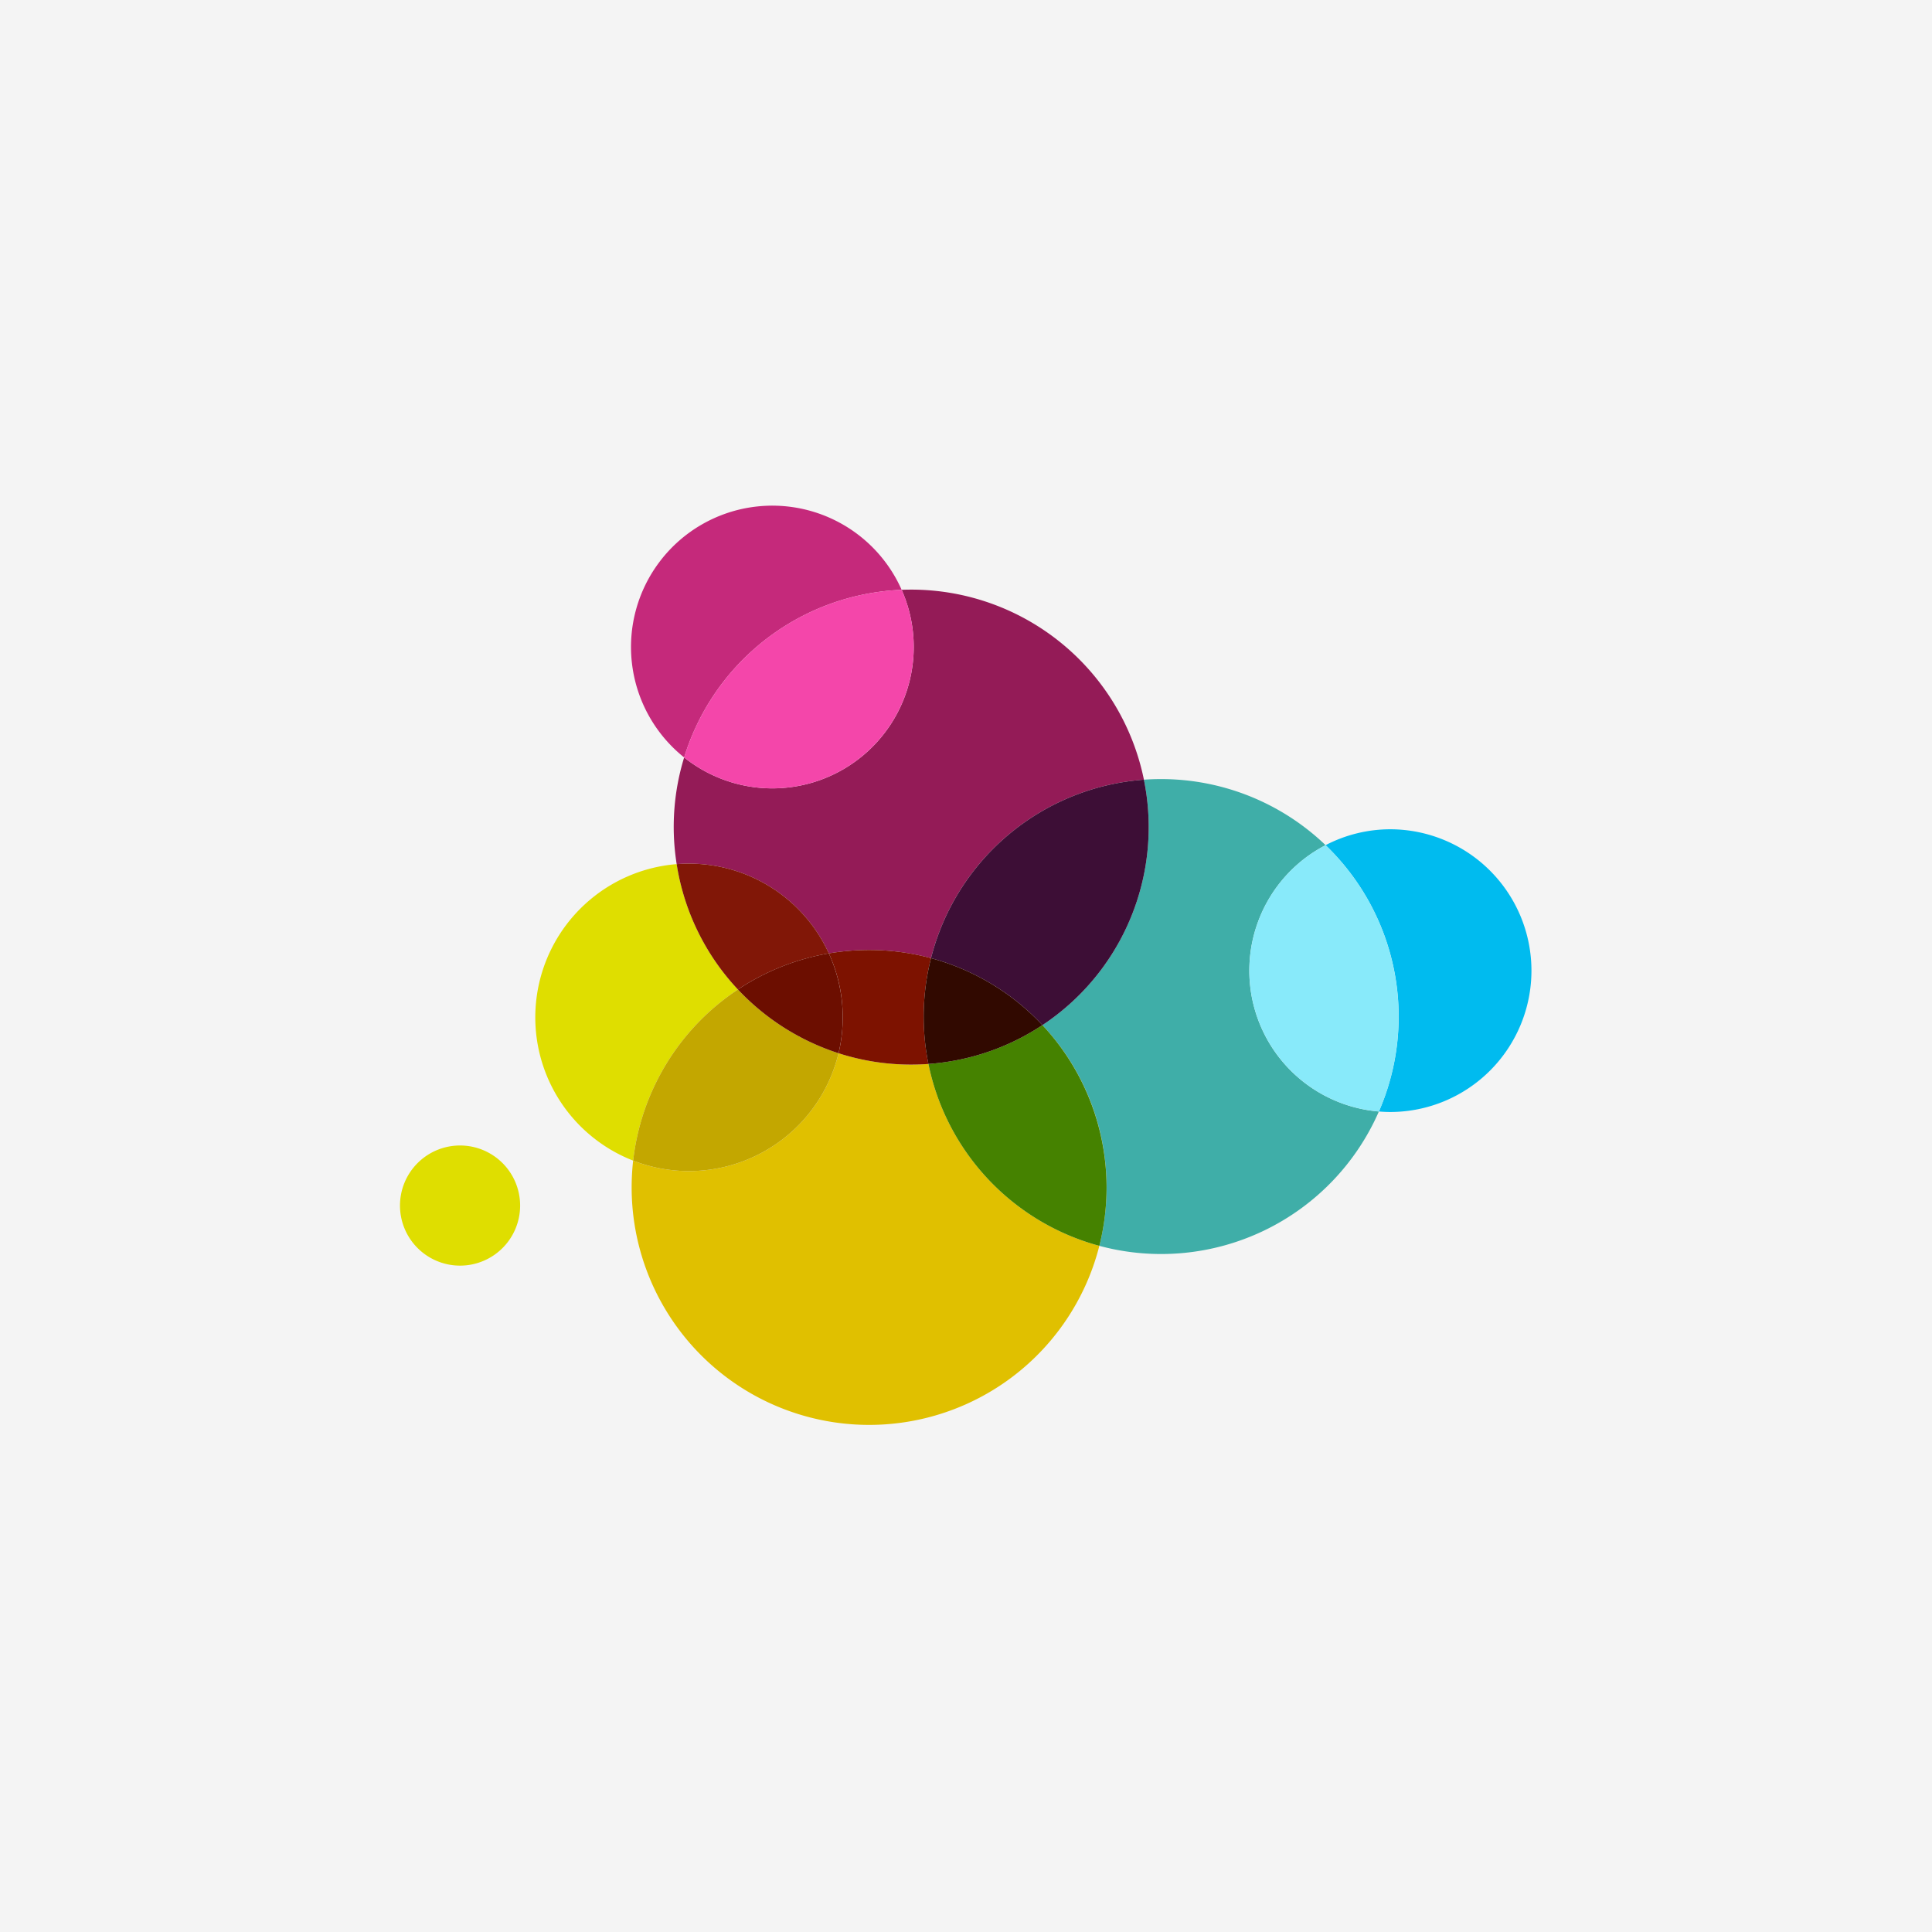
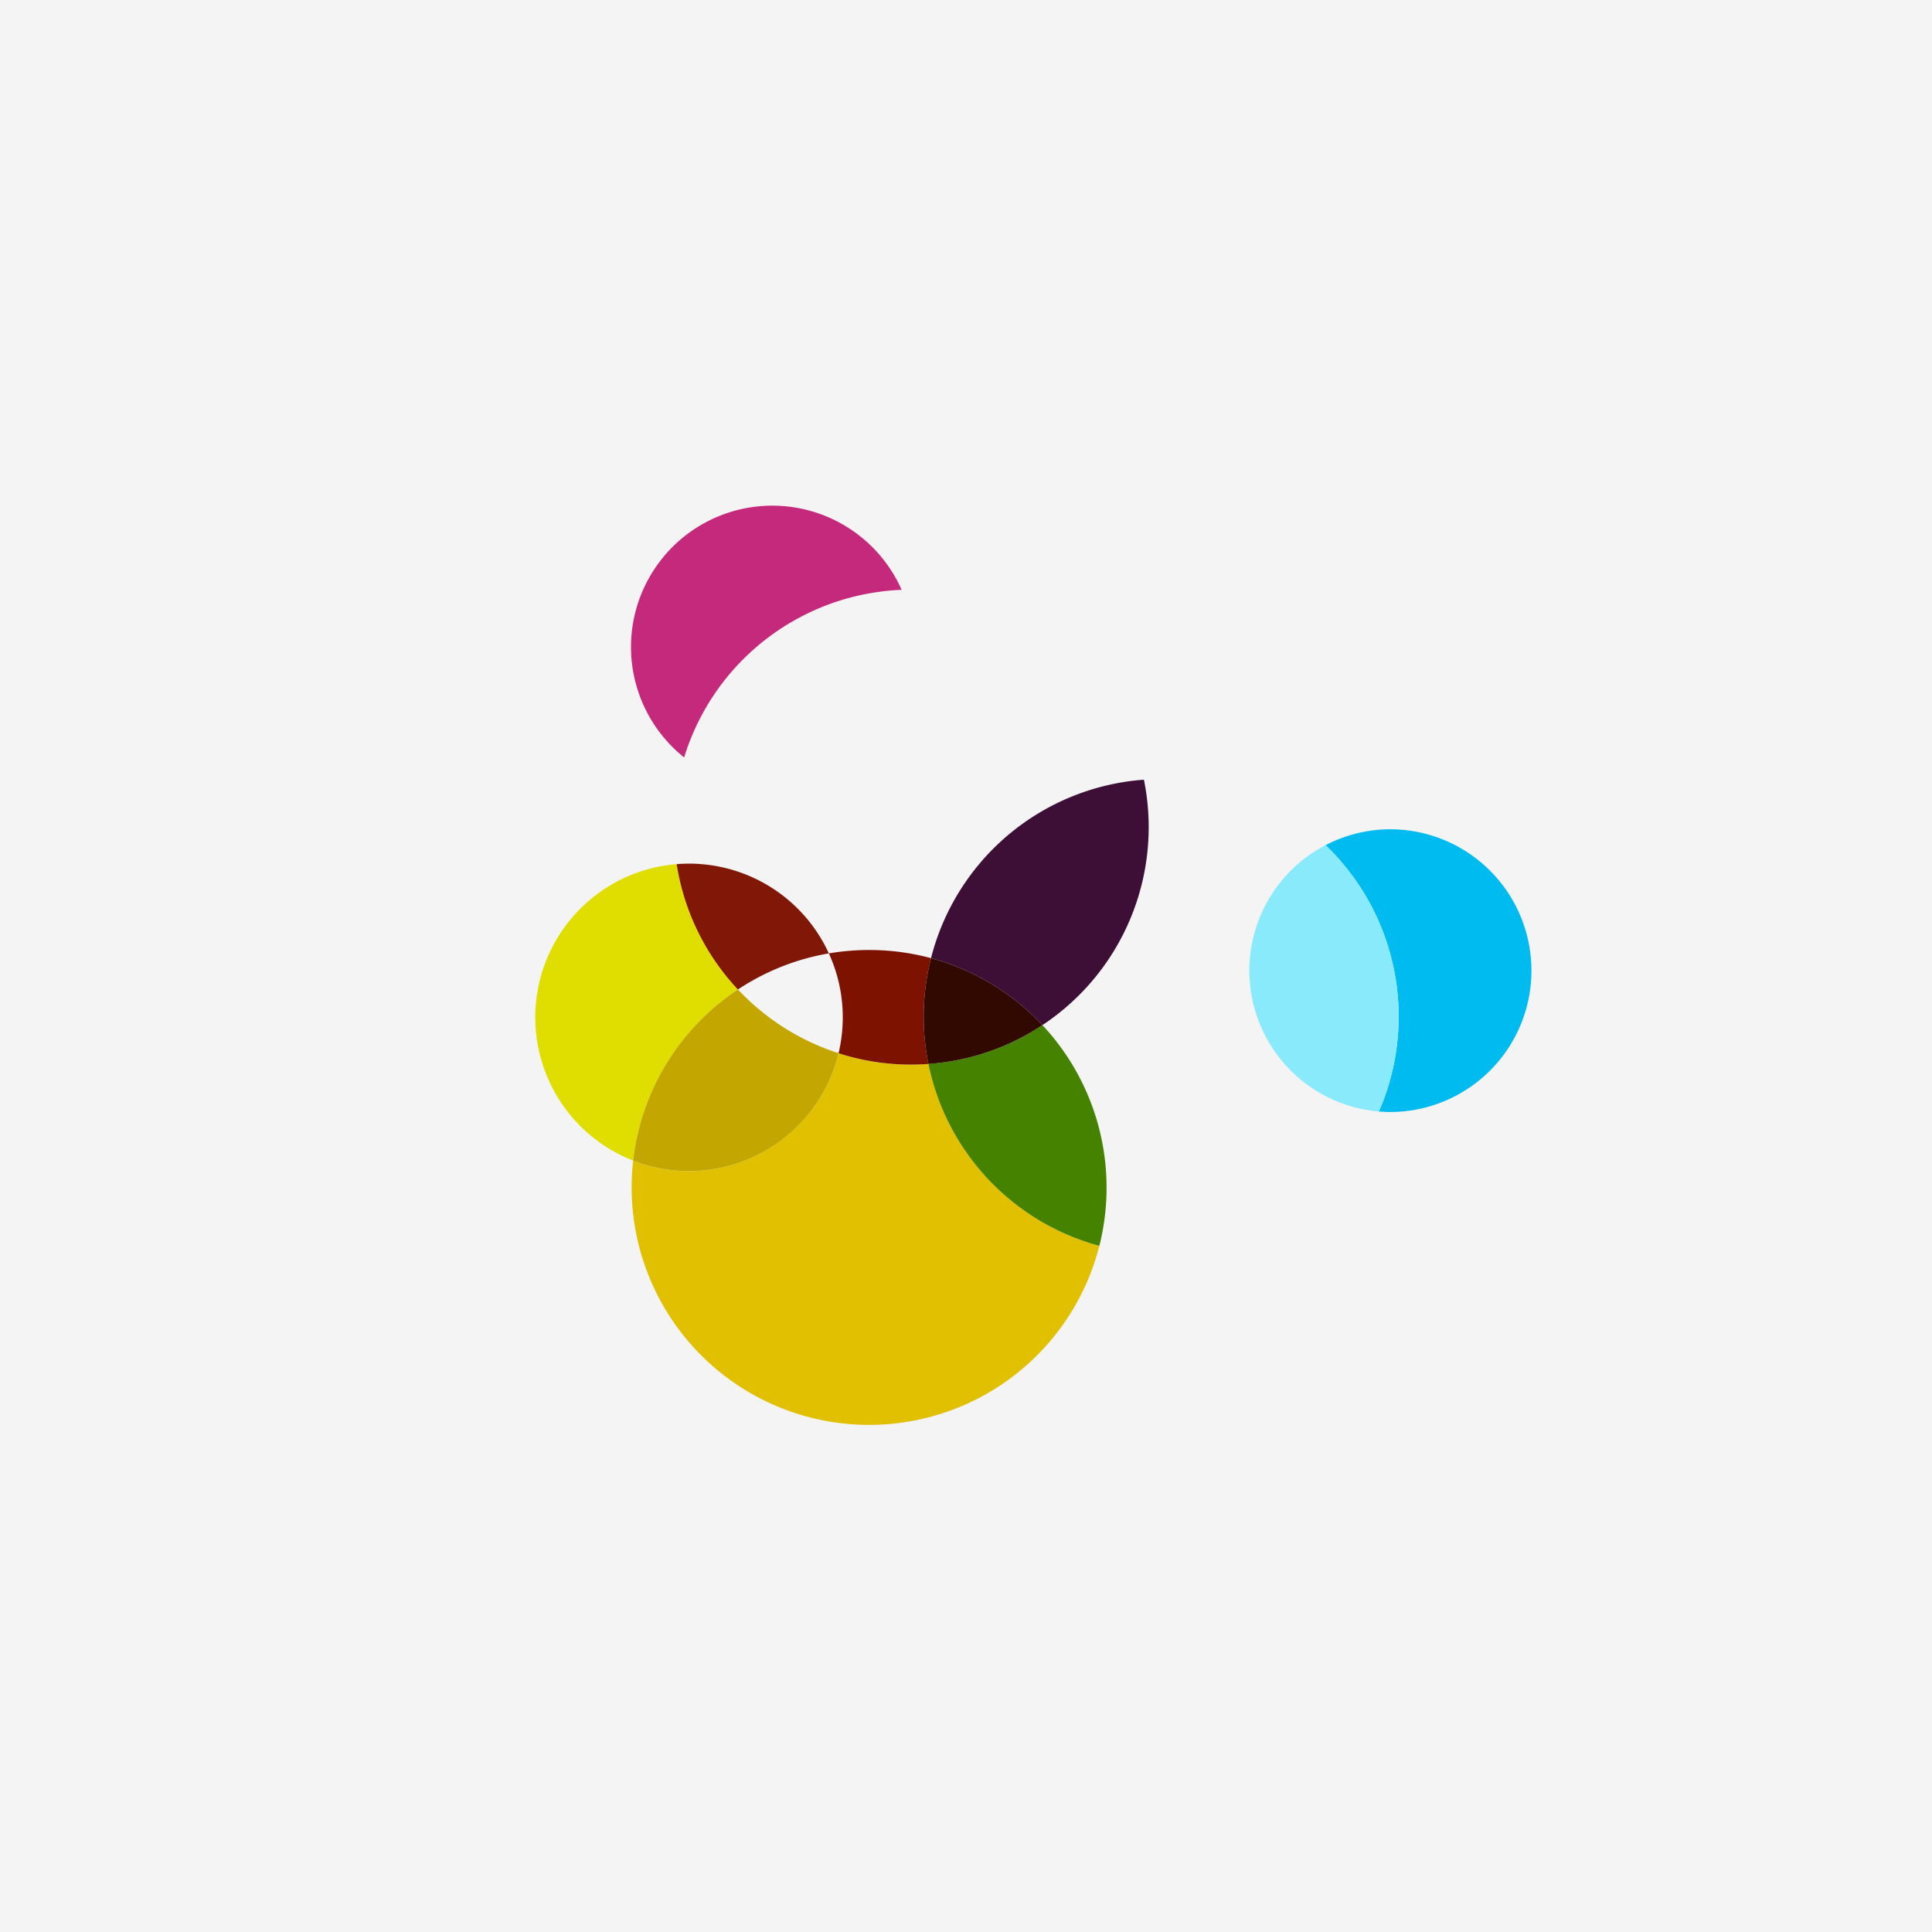
<svg xmlns="http://www.w3.org/2000/svg" width="768" height="768" viewBox="0 0 768 768">
  <defs>
    <style>.a{fill:#f4f4f4}.b{fill:#dfde00}.c{fill:#e0c000}.d{fill:#941b57}.e{fill:#7d1200}.f{fill:#c5297b}.g{fill:#f446aa}.h{fill:#3faea8}.i{fill:#458200}.j{fill:#3d0e36}.k{fill:#310900}.l{fill:#00bbef}.m{fill:#88eafa}.n{fill:#c3a700}.o{fill:#811707}.p{fill:#6c0e00}</style>
  </defs>
  <path class="a" d="M0 0h768v768H0z" />
-   <path class="b" d="M182.878 455.348a23.879 23.879 0 1 0 23.881 23.881 23.885 23.885 0 0 0-23.881-23.881" />
  <path class="c" d="M333.329 418.671a61.182 61.182 0 0 1-81.647 42.691 97.2 97.2 0 0 0-.592 10.666 94.409 94.409 0 0 0 185.915 23.213 94.51 94.51 0 0 1-67.943-72.307q-3.5.255-6.954.258a93.723 93.723 0 0 1-28.777-4.521" />
-   <path class="d" d="M362.338 234.38c-1.3 0-2.6.023-3.917.076a56.194 56.194 0 0 1-86.463 66.643 93.977 93.977 0 0 0-3.225 40.692c.076.575.164 1.149.252 1.712a64.71 64.71 0 0 1 4.908-.193 61.124 61.124 0 0 1 55.585 35.685 94.82 94.82 0 0 1 40.61 1.888 94.442 94.442 0 0 1 84.638-70.941 94.432 94.432 0 0 0-92.388-75.562" />
  <path class="e" d="M345.49 377.64a95.433 95.433 0 0 0-16.01 1.348 60.8 60.8 0 0 1 5.529 25.424 61.566 61.566 0 0 1-1.671 14.266 93.9 93.9 0 0 0 28.777 4.515q3.456 0 6.954-.252a94.626 94.626 0 0 1 1.02-42.064 94.466 94.466 0 0 0-24.6-3.237" />
  <path class="f" d="M307.096 201a57.983 57.983 0 0 0-7.816.539 56.187 56.187 0 0 0-27.323 99.554 94.407 94.407 0 0 1 77.267-65.8c3.084-.434 6.145-.7 9.194-.832a56.244 56.244 0 0 0-51.322-33.456" />
-   <path class="g" d="M358.425 234.456q-4.573.184-9.205.832a94.4 94.4 0 0 0-77.262 65.8 56.078 56.078 0 0 0 35 12.3 56.874 56.874 0 0 0 7.81-.539 56.228 56.228 0 0 0 43.659-78.393" />
-   <path class="h" d="M461.503 309.695c-2.257 0-4.521.082-6.778.24.387 1.923.721 3.876.991 5.846a94.376 94.376 0 0 1-41.343 91.715 94.052 94.052 0 0 1 25.511 64.532 94.681 94.681 0 0 1-2.879 23.213 94.439 94.439 0 0 0 111.116-53.4 56.193 56.193 0 0 1-27.587-101.993 58.2 58.2 0 0 1 6.4-3.887 94.426 94.426 0 0 0-65.429-26.262" />
  <path class="i" d="M414.373 407.496a93.98 93.98 0 0 1-39.144 14.782c-2.064.293-4.116.51-6.168.657a94.48 94.48 0 0 0 67.945 72.307 94.586 94.586 0 0 0-22.633-87.746" />
  <path class="j" d="M454.725 309.941a94.443 94.443 0 0 0-84.632 70.941 94.277 94.277 0 0 1 44.286 26.62 94.413 94.413 0 0 0 41.343-91.721 98.122 98.122 0 0 0-1-5.84" />
  <path class="k" d="M370.087 380.878a94.6 94.6 0 0 0-1.026 42.058q3.069-.22 6.174-.651a93.963 93.963 0 0 0 39.138-14.788 94.342 94.342 0 0 0-44.286-26.619" />
  <path class="l" d="M552.763 329.648a55.851 55.851 0 0 0-25.822 6.315 95.094 95.094 0 0 1 11.92 13.92 94.343 94.343 0 0 1 9.264 91.955q2.366.2 4.732.2a56.195 56.195 0 0 0-.094-112.389" />
  <path class="m" d="M526.938 335.957a57.9 57.9 0 0 0-6.4 3.887 56.2 56.2 0 0 0 27.587 101.993 94.546 94.546 0 0 0-21.184-105.881" />
  <path class="b" d="M268.99 343.503a61.119 61.119 0 0 0-17.3 117.859 94.361 94.361 0 0 1 41.659-68.027 93.907 93.907 0 0 1-24.359-49.832" />
  <path class="n" d="M293.341 393.336a94.354 94.354 0 0 0-41.653 68.027 61.181 61.181 0 0 0 81.647-42.7 94.671 94.671 0 0 1-39.994-25.33" />
  <path class="o" d="M273.893 343.31c-1.648 0-3.3.07-4.908.193a93.934 93.934 0 0 0 24.351 49.833 93.858 93.858 0 0 1 36.142-14.348 61.128 61.128 0 0 0-55.585-35.679" />
-   <path class="p" d="M329.477 378.988a93.648 93.648 0 0 0-36.136 14.348 94.794 94.794 0 0 0 39.988 25.336 61.414 61.414 0 0 0-3.852-39.683" />
</svg>